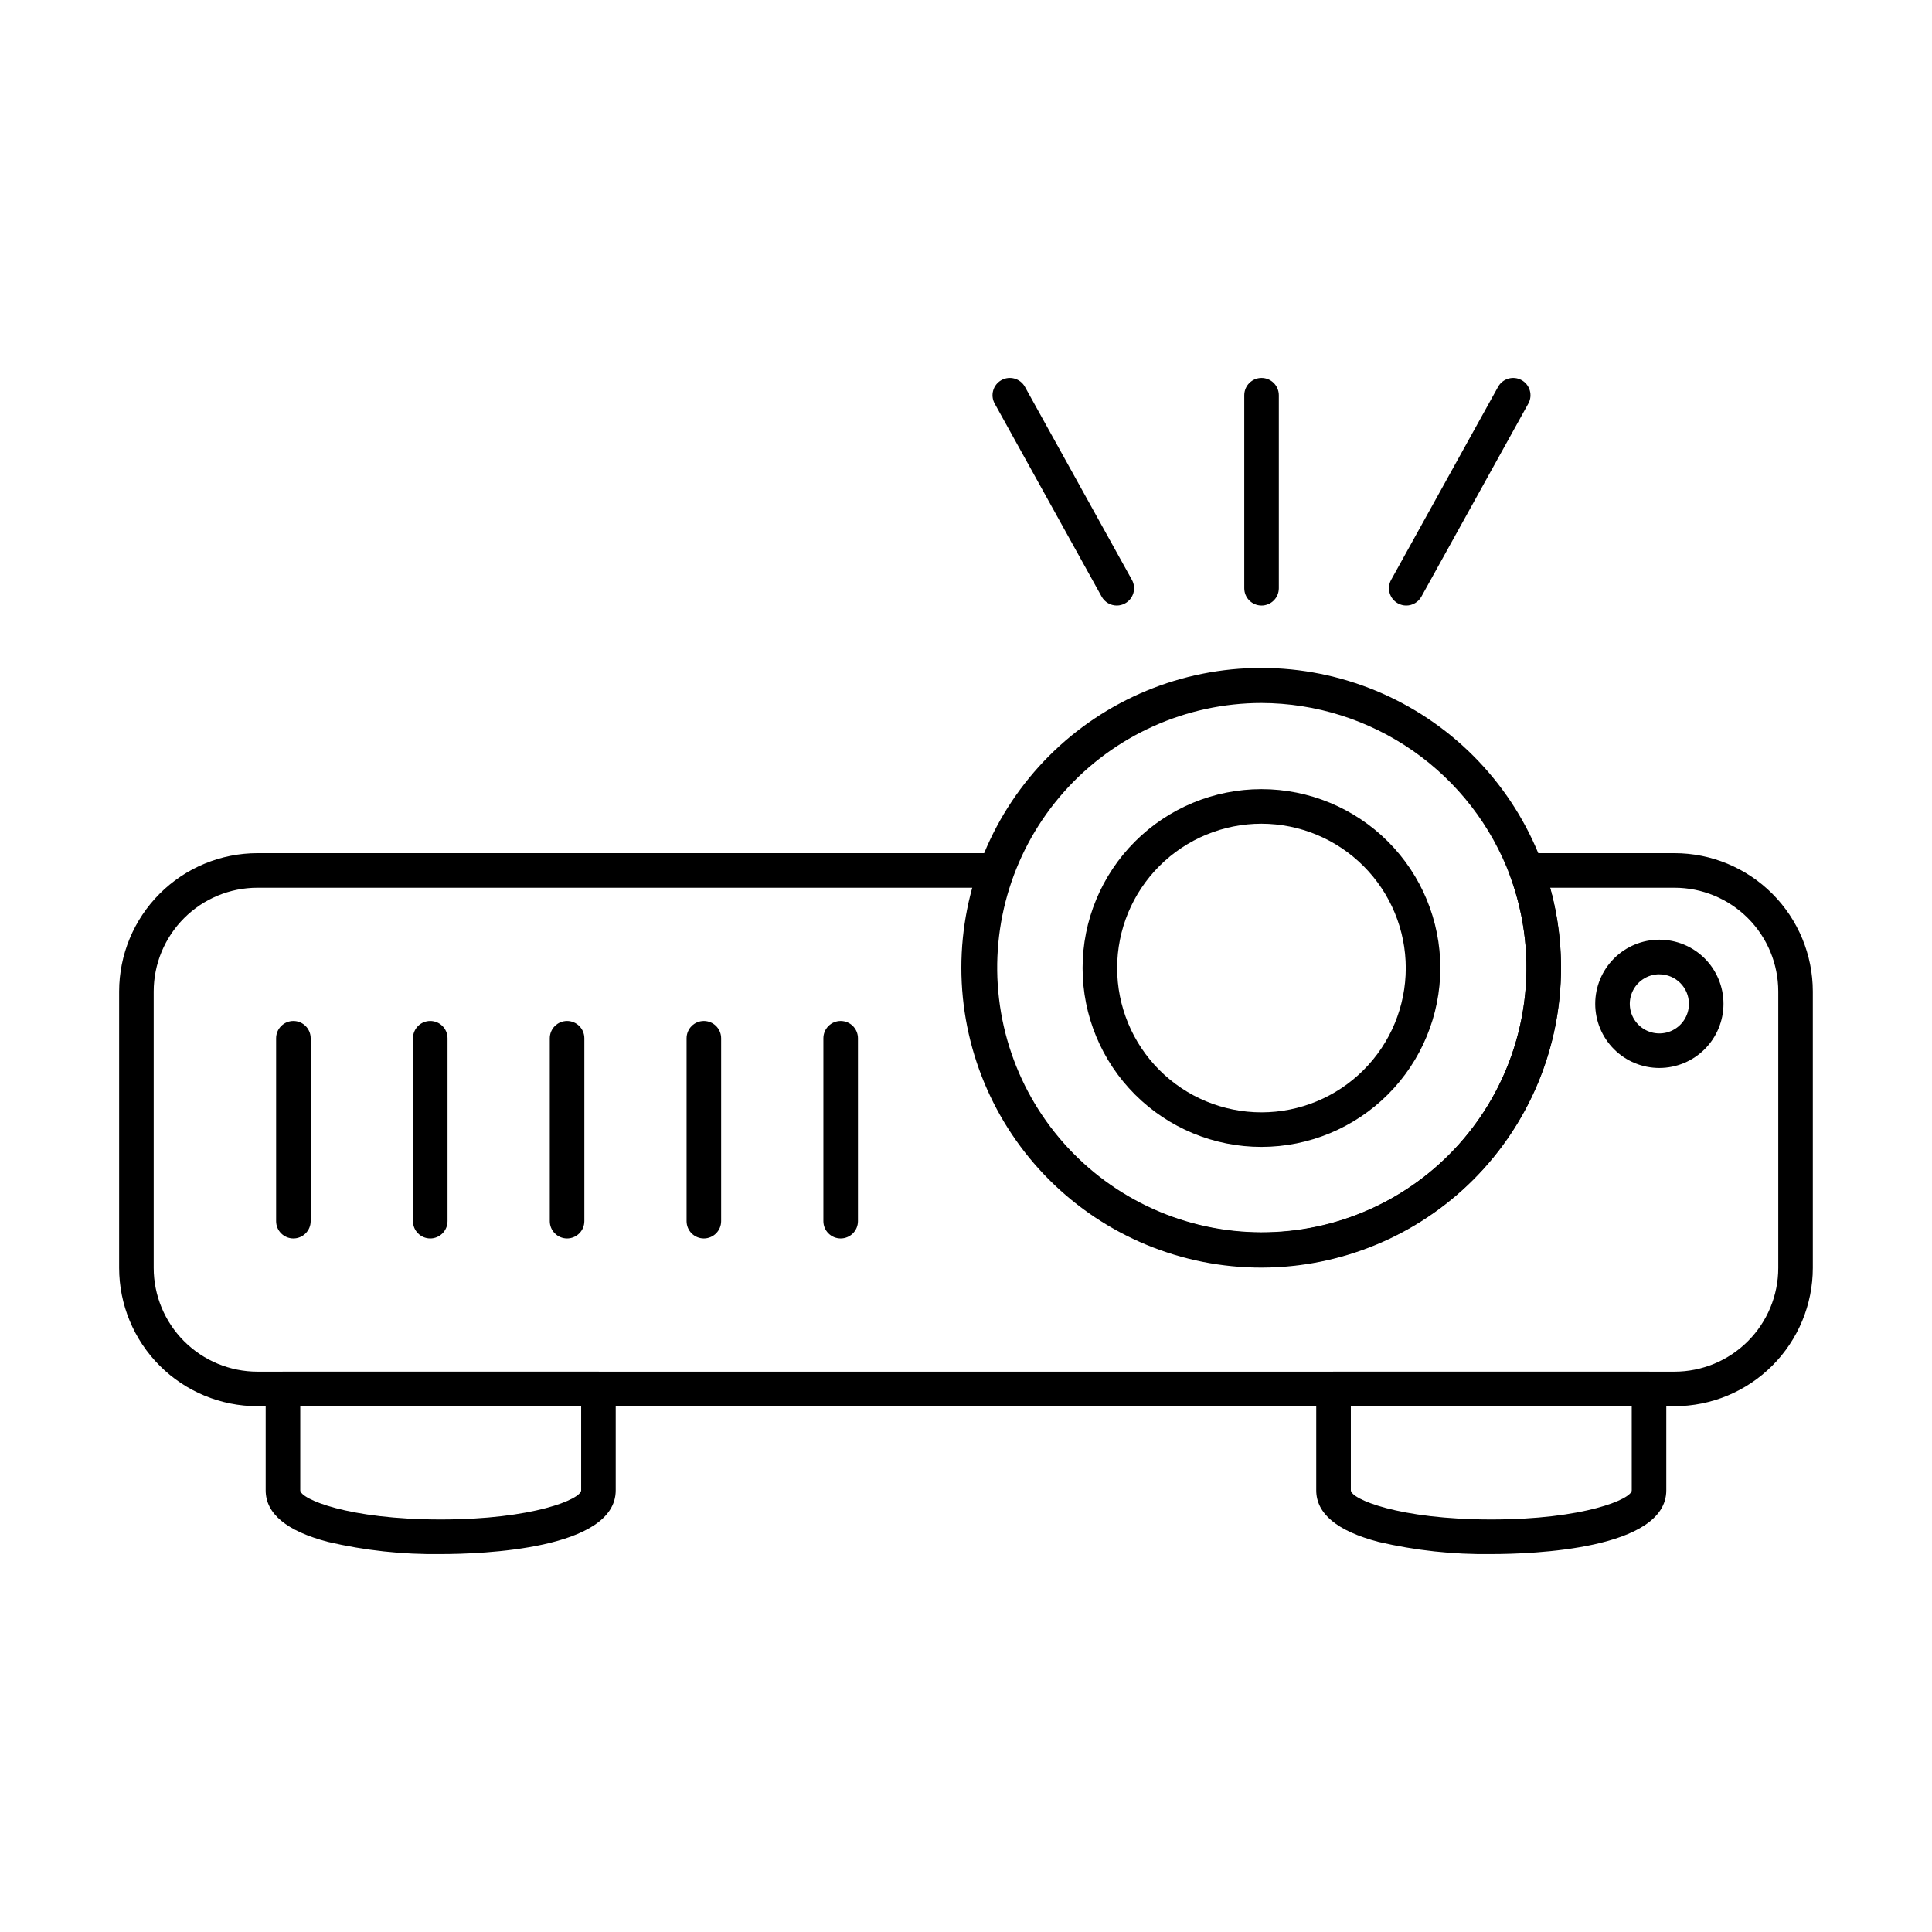
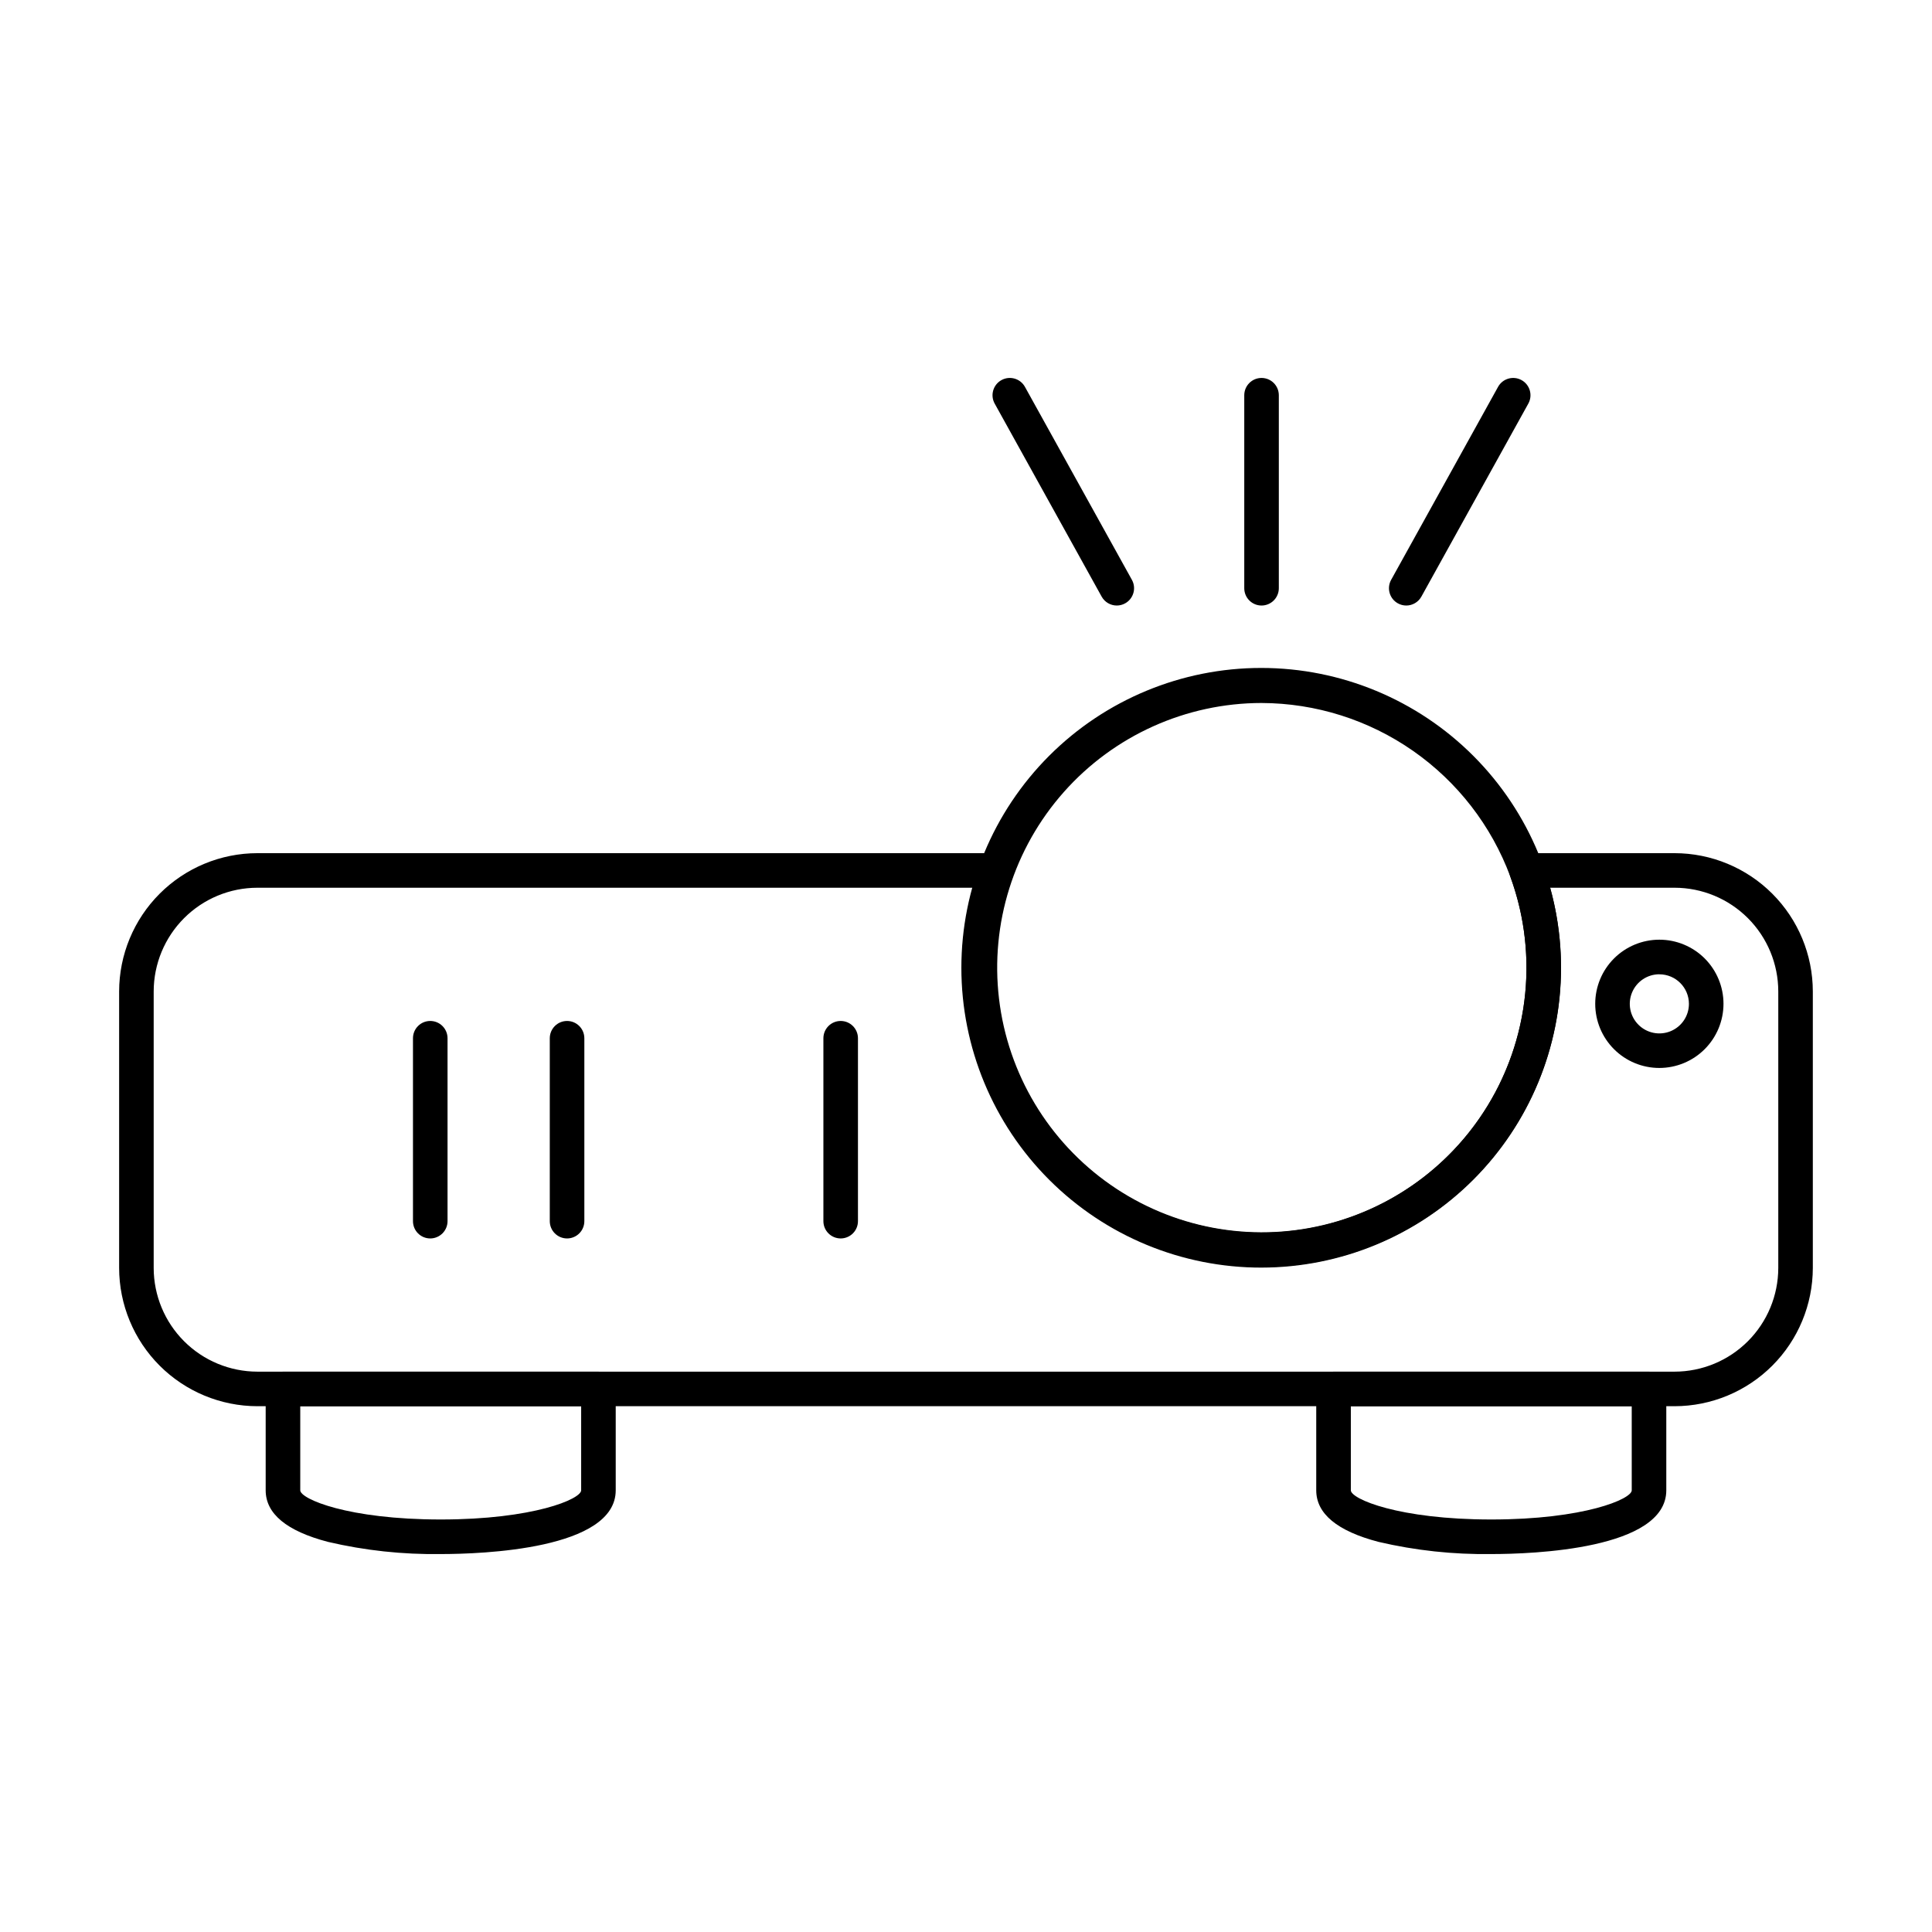
<svg xmlns="http://www.w3.org/2000/svg" fill="#000000" width="800px" height="800px" version="1.1" viewBox="144 144 512 512">
  <g>
    <path d="m587.78 516.66h-375.57c-9.715-0.012-19.027-3.875-25.898-10.746-6.867-6.867-10.73-16.184-10.742-25.895v-73.281c0.012-9.715 3.875-19.031 10.742-25.898 6.871-6.871 16.184-10.734 25.898-10.742h195.89c1.496 0 2.898 0.73 3.758 1.961 0.855 1.227 1.055 2.797 0.539 4.203-7.902 21.535-4.785 45.574 8.348 64.379 13.137 18.809 34.629 30.016 57.566 30.016 22.941 0 44.434-11.207 57.566-30.016 13.137-18.805 16.254-42.844 8.352-64.379-0.52-1.406-0.316-2.977 0.539-4.203 0.855-1.23 2.258-1.961 3.758-1.961h39.25c9.715 0.008 19.027 3.871 25.898 10.742 6.867 6.867 10.73 16.184 10.742 25.898v73.281c-0.012 9.711-3.875 19.027-10.742 25.895-6.871 6.871-16.184 10.734-25.898 10.746zm-375.57-137.4c-7.285 0.004-14.273 2.902-19.422 8.055-5.152 5.152-8.051 12.137-8.059 19.426v73.281c0.008 7.285 2.906 14.27 8.059 19.422 5.152 5.152 12.137 8.047 19.422 8.059h375.57c7.285-0.012 14.27-2.906 19.422-8.059 5.152-5.152 8.051-12.137 8.059-19.422v-73.281c-0.008-7.289-2.902-14.273-8.055-19.426-5.152-5.152-12.141-8.051-19.426-8.055h-32.977c6.609 23.891 1.676 49.496-13.336 69.223s-38.375 31.305-63.164 31.305c-24.789 0-48.152-11.578-63.164-31.305s-19.945-45.332-13.336-69.223z" />
    <path d="m478.32 479.93c-21.082 0.023-41.312-8.332-56.23-23.23-14.922-14.898-23.309-35.117-23.316-56.199-0.008-21.086 8.367-41.309 23.273-56.215 14.91-14.91 35.133-23.281 56.219-23.273 21.082 0.008 41.301 8.395 56.195 23.312 14.898 14.922 23.258 35.148 23.234 56.234-0.023 21.043-8.395 41.219-23.273 56.098-14.883 14.879-35.055 23.25-56.102 23.273zm0-149.63c-20.023 0.023-39.086 8.605-52.379 23.582-13.293 14.98-19.547 34.926-17.188 54.812 2.356 19.887 13.102 37.816 29.527 49.27 16.43 11.457 36.969 15.344 56.441 10.68 19.477-4.66 36.031-17.426 45.492-35.074 9.461-17.648 10.926-38.504 4.023-57.301-5-13.461-13.992-25.074-25.773-33.289-11.777-8.215-25.781-12.637-40.145-12.68z" />
-     <path d="m478.32 447.94c-12.574 0.008-24.633-4.984-33.527-13.871-8.895-8.891-13.895-20.945-13.898-33.52-0.004-12.578 4.992-24.637 13.883-33.527 8.891-8.895 20.949-13.891 33.523-13.891 12.574 0.004 24.633 5 33.523 13.891 8.891 8.895 13.883 20.953 13.879 33.527-0.016 12.562-5.012 24.609-13.895 33.492-8.883 8.883-20.926 13.883-33.488 13.898zm0-85.648c-10.141-0.004-19.871 4.023-27.047 11.191s-11.211 16.895-11.215 27.039c-0.004 10.141 4.023 19.871 11.191 27.047 7.168 7.176 16.895 11.207 27.039 11.211 10.141 0.004 19.871-4.019 27.047-11.191 7.176-7.168 11.207-16.895 11.211-27.039-0.008-10.137-4.035-19.859-11.203-27.031-7.164-7.172-16.883-11.207-27.023-11.227z" />
    <path d="m583.75 427.02c-4.508 0.004-8.832-1.785-12.02-4.973s-4.981-7.512-4.981-12.02c0-4.508 1.789-8.832 4.977-12.02s7.512-4.981 12.02-4.981c4.508 0 8.832 1.789 12.02 4.977s4.977 7.512 4.977 12.02c-0.004 4.508-1.797 8.824-4.981 12.012-3.184 3.188-7.504 4.981-12.012 4.984zm0-24.828c-3.168 0-6.027 1.906-7.242 4.836-1.215 2.93-0.543 6.301 1.699 8.543 2.242 2.242 5.613 2.91 8.539 1.699 2.93-1.215 4.84-4.074 4.836-7.246-0.008-4.32-3.512-7.816-7.832-7.82z" />
-     <path d="m221.75 472.2c-2.527 0-4.578-2.051-4.578-4.582v-48.469c0-2.531 2.051-4.582 4.578-4.582 2.531 0 4.582 2.051 4.582 4.582v48.469c0 1.215-0.484 2.379-1.344 3.238-0.855 0.859-2.023 1.344-3.238 1.344z" />
    <path d="m258.02 472.2c-2.531 0-4.578-2.051-4.578-4.582v-48.469c0-2.531 2.047-4.582 4.578-4.582s4.582 2.051 4.582 4.582v48.469c0 1.215-0.484 2.379-1.344 3.238-0.859 0.859-2.023 1.344-3.238 1.344z" />
    <path d="m294.28 472.2c-2.531 0-4.582-2.051-4.582-4.582v-48.469c0-2.531 2.051-4.582 4.582-4.582 2.527 0 4.578 2.051 4.578 4.582v48.469c0 1.215-0.48 2.379-1.34 3.238-0.859 0.859-2.023 1.344-3.238 1.344z" />
-     <path d="m330.53 472.2c-2.527 0-4.578-2.051-4.578-4.582v-48.469c0-2.531 2.051-4.582 4.578-4.582 2.531 0 4.582 2.051 4.582 4.582v48.469c0 1.215-0.484 2.379-1.344 3.238-0.859 0.859-2.023 1.344-3.238 1.344z" />
    <path d="m366.79 472.2c-2.531 0-4.582-2.051-4.582-4.582v-48.469c0-2.531 2.051-4.582 4.582-4.582s4.578 2.051 4.578 4.582v48.469c0 1.215-0.48 2.379-1.34 3.238-0.859 0.859-2.023 1.344-3.238 1.344z" />
    <path d="m260.79 555.84c-10.062 0.145-20.102-0.938-29.895-3.231-10.938-2.863-16.488-7.461-16.488-13.664v-26.859c0-2.527 2.051-4.578 4.578-4.578h83.605c1.215 0 2.379 0.48 3.238 1.34s1.344 2.023 1.344 3.238v26.863c0 15.672-35.504 16.891-46.383 16.891zm-37.219-39.172v22.281c0 2.289 12.664 7.731 37.219 7.731 24.555 0 37.223-5.418 37.223-7.731v-22.281z" />
    <path d="m539.21 555.84c-10.062 0.145-20.105-0.938-29.906-3.231-10.934-2.863-16.488-7.461-16.488-13.664v-26.859c0-2.527 2.051-4.578 4.582-4.578h83.609c1.215 0 2.379 0.48 3.238 1.34 0.859 0.859 1.34 2.023 1.34 3.238v26.863c0 15.672-35.5 16.891-46.375 16.891zm-37.223-39.172v22.281c0 2.289 12.66 7.731 37.223 7.731s37.219-5.418 37.219-7.731l-0.004-22.281z" />
    <path d="m478.32 304.47c-2.527 0-4.578-2.051-4.578-4.582v-51.145c0-2.531 2.051-4.582 4.578-4.582 2.531 0 4.582 2.051 4.582 4.582v51.145c0 1.215-0.484 2.379-1.344 3.238-0.855 0.859-2.023 1.344-3.238 1.344z" />
    <path d="m516.67 304.47c-0.777 0-1.539-0.199-2.219-0.578-2.211-1.227-3.012-4.012-1.785-6.227l28.336-51.145c1.227-2.215 4.016-3.012 6.231-1.785 2.211 1.227 3.012 4.016 1.785 6.227l-28.336 51.145c-0.809 1.457-2.344 2.363-4.012 2.363z" />
    <path d="m439.96 304.47c-1.668 0-3.207-0.906-4.012-2.363l-28.344-51.145c-1.227-2.211-0.426-5 1.785-6.227 2.215-1.227 5.004-0.43 6.231 1.785l28.348 51.145c1.223 2.215 0.422 5-1.793 6.227-0.676 0.379-1.441 0.578-2.215 0.578z" />
  </g>
</svg>